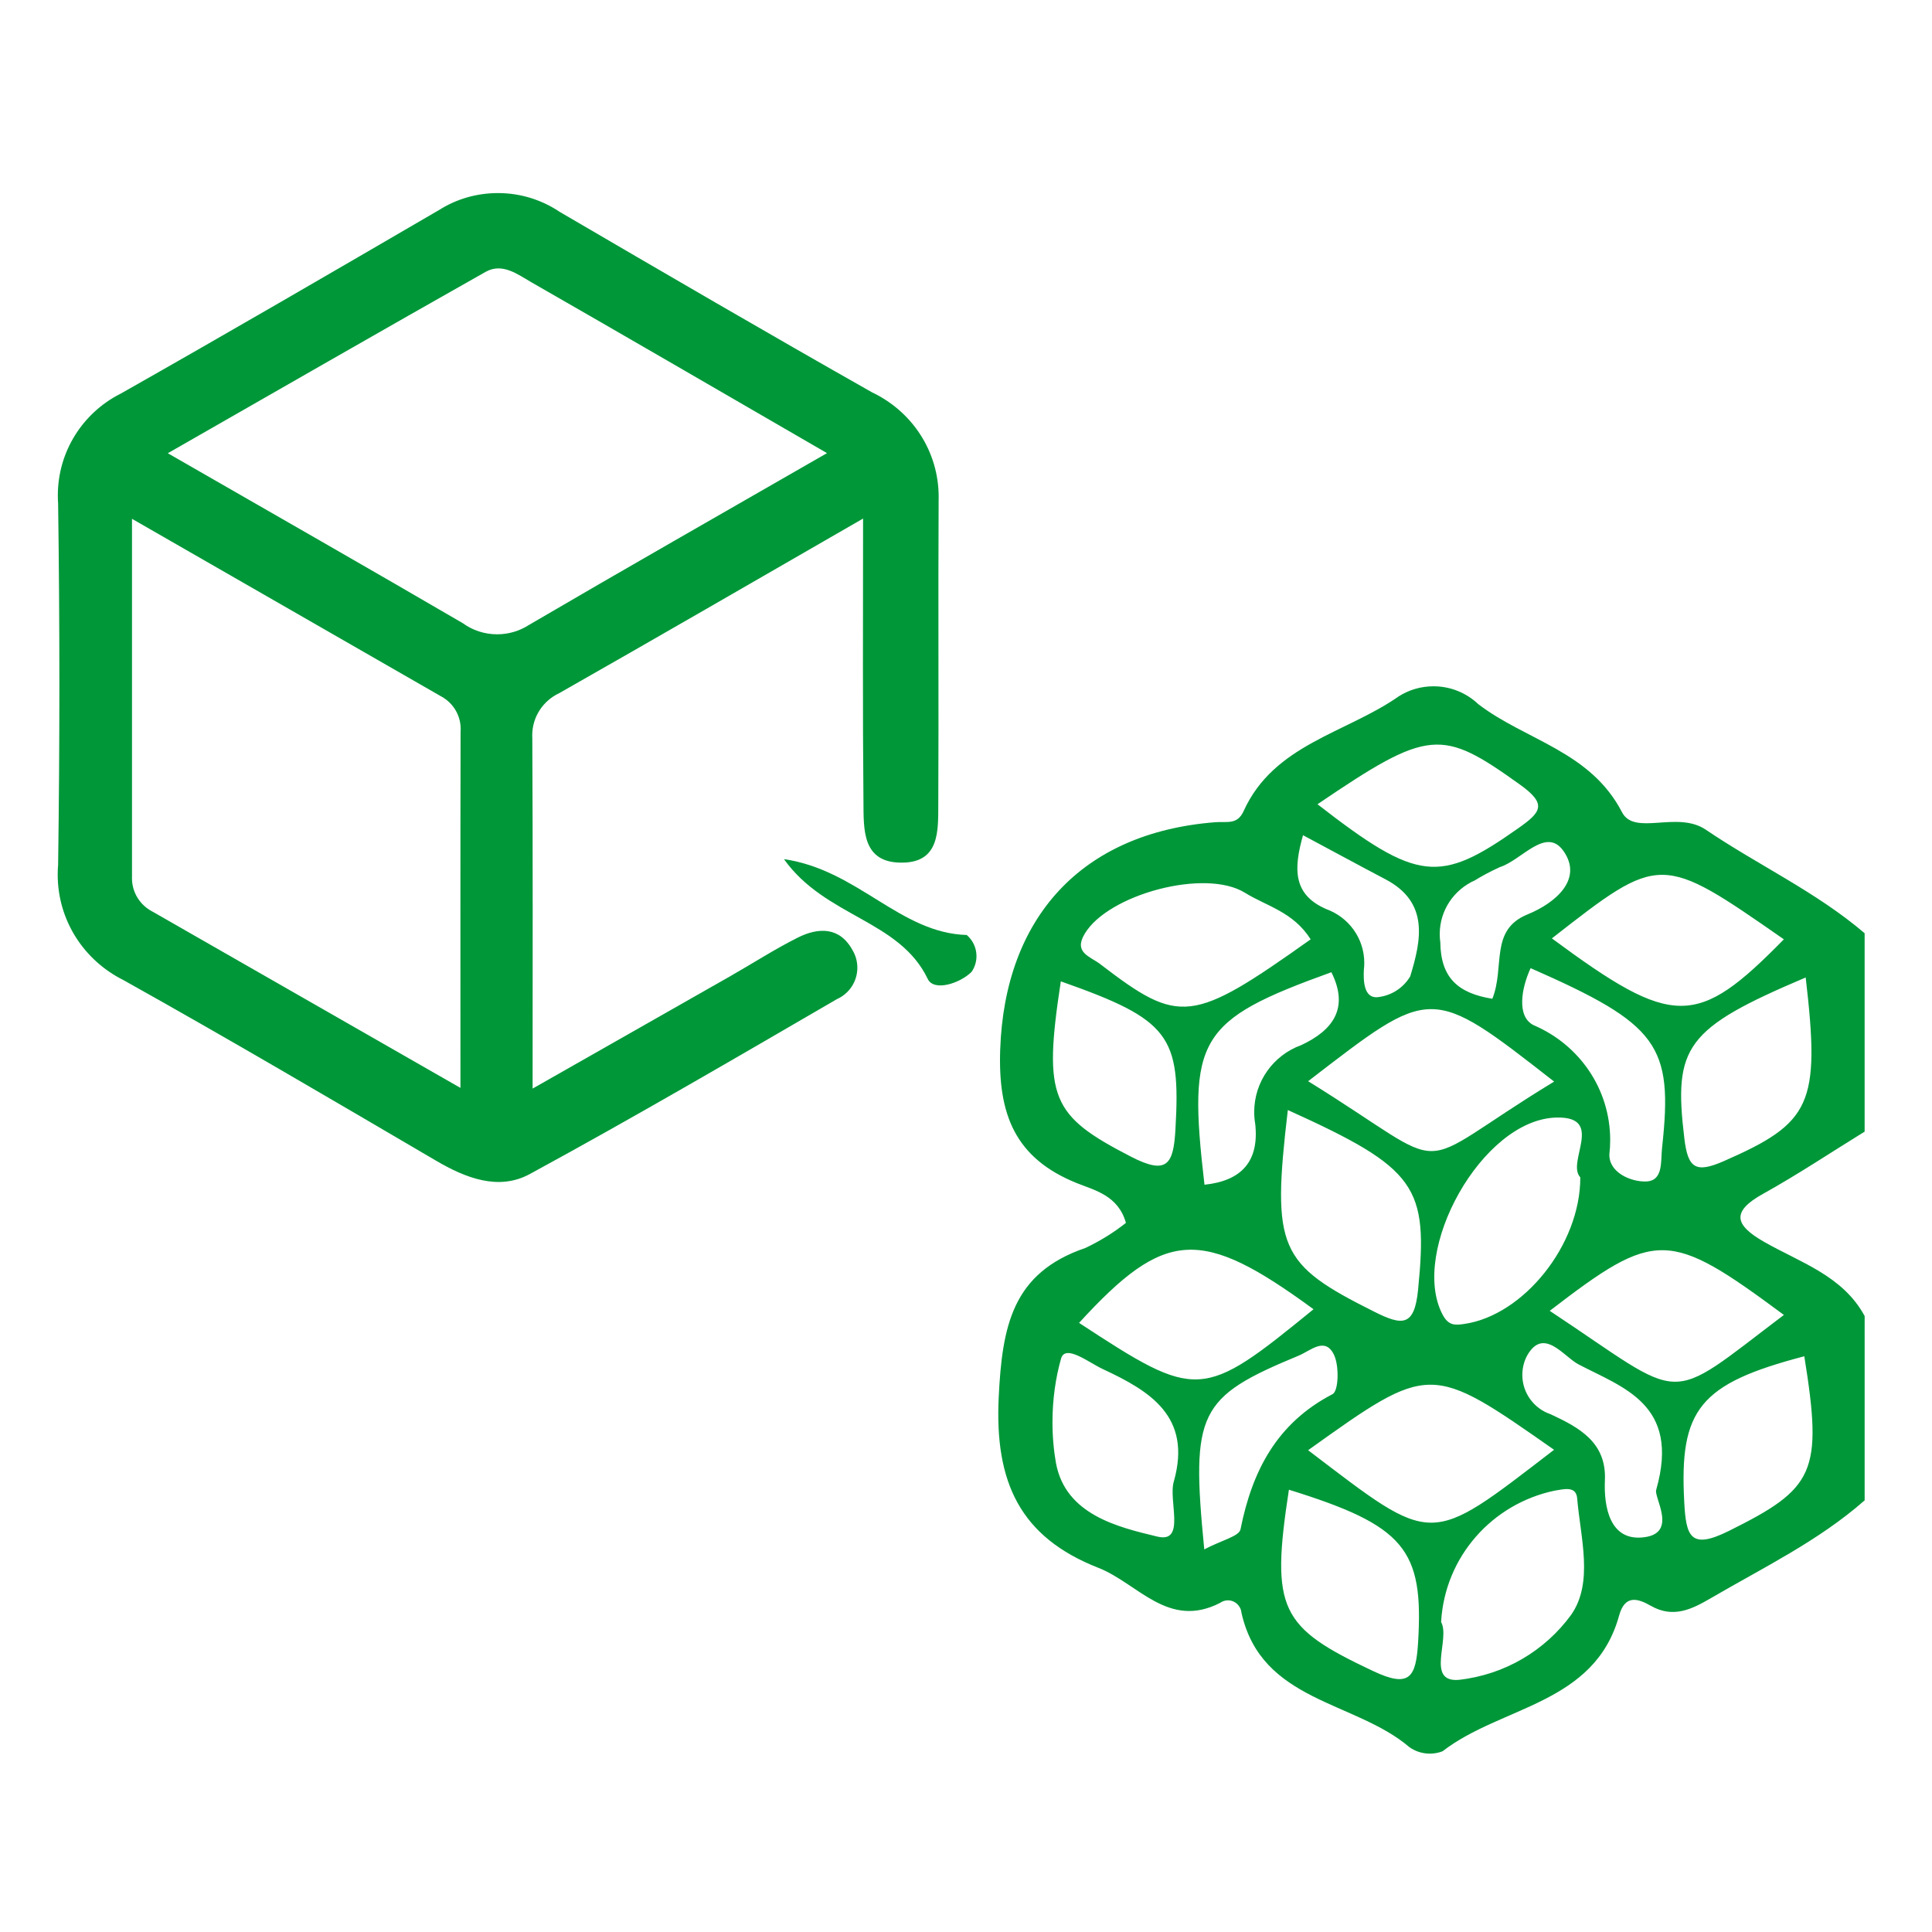
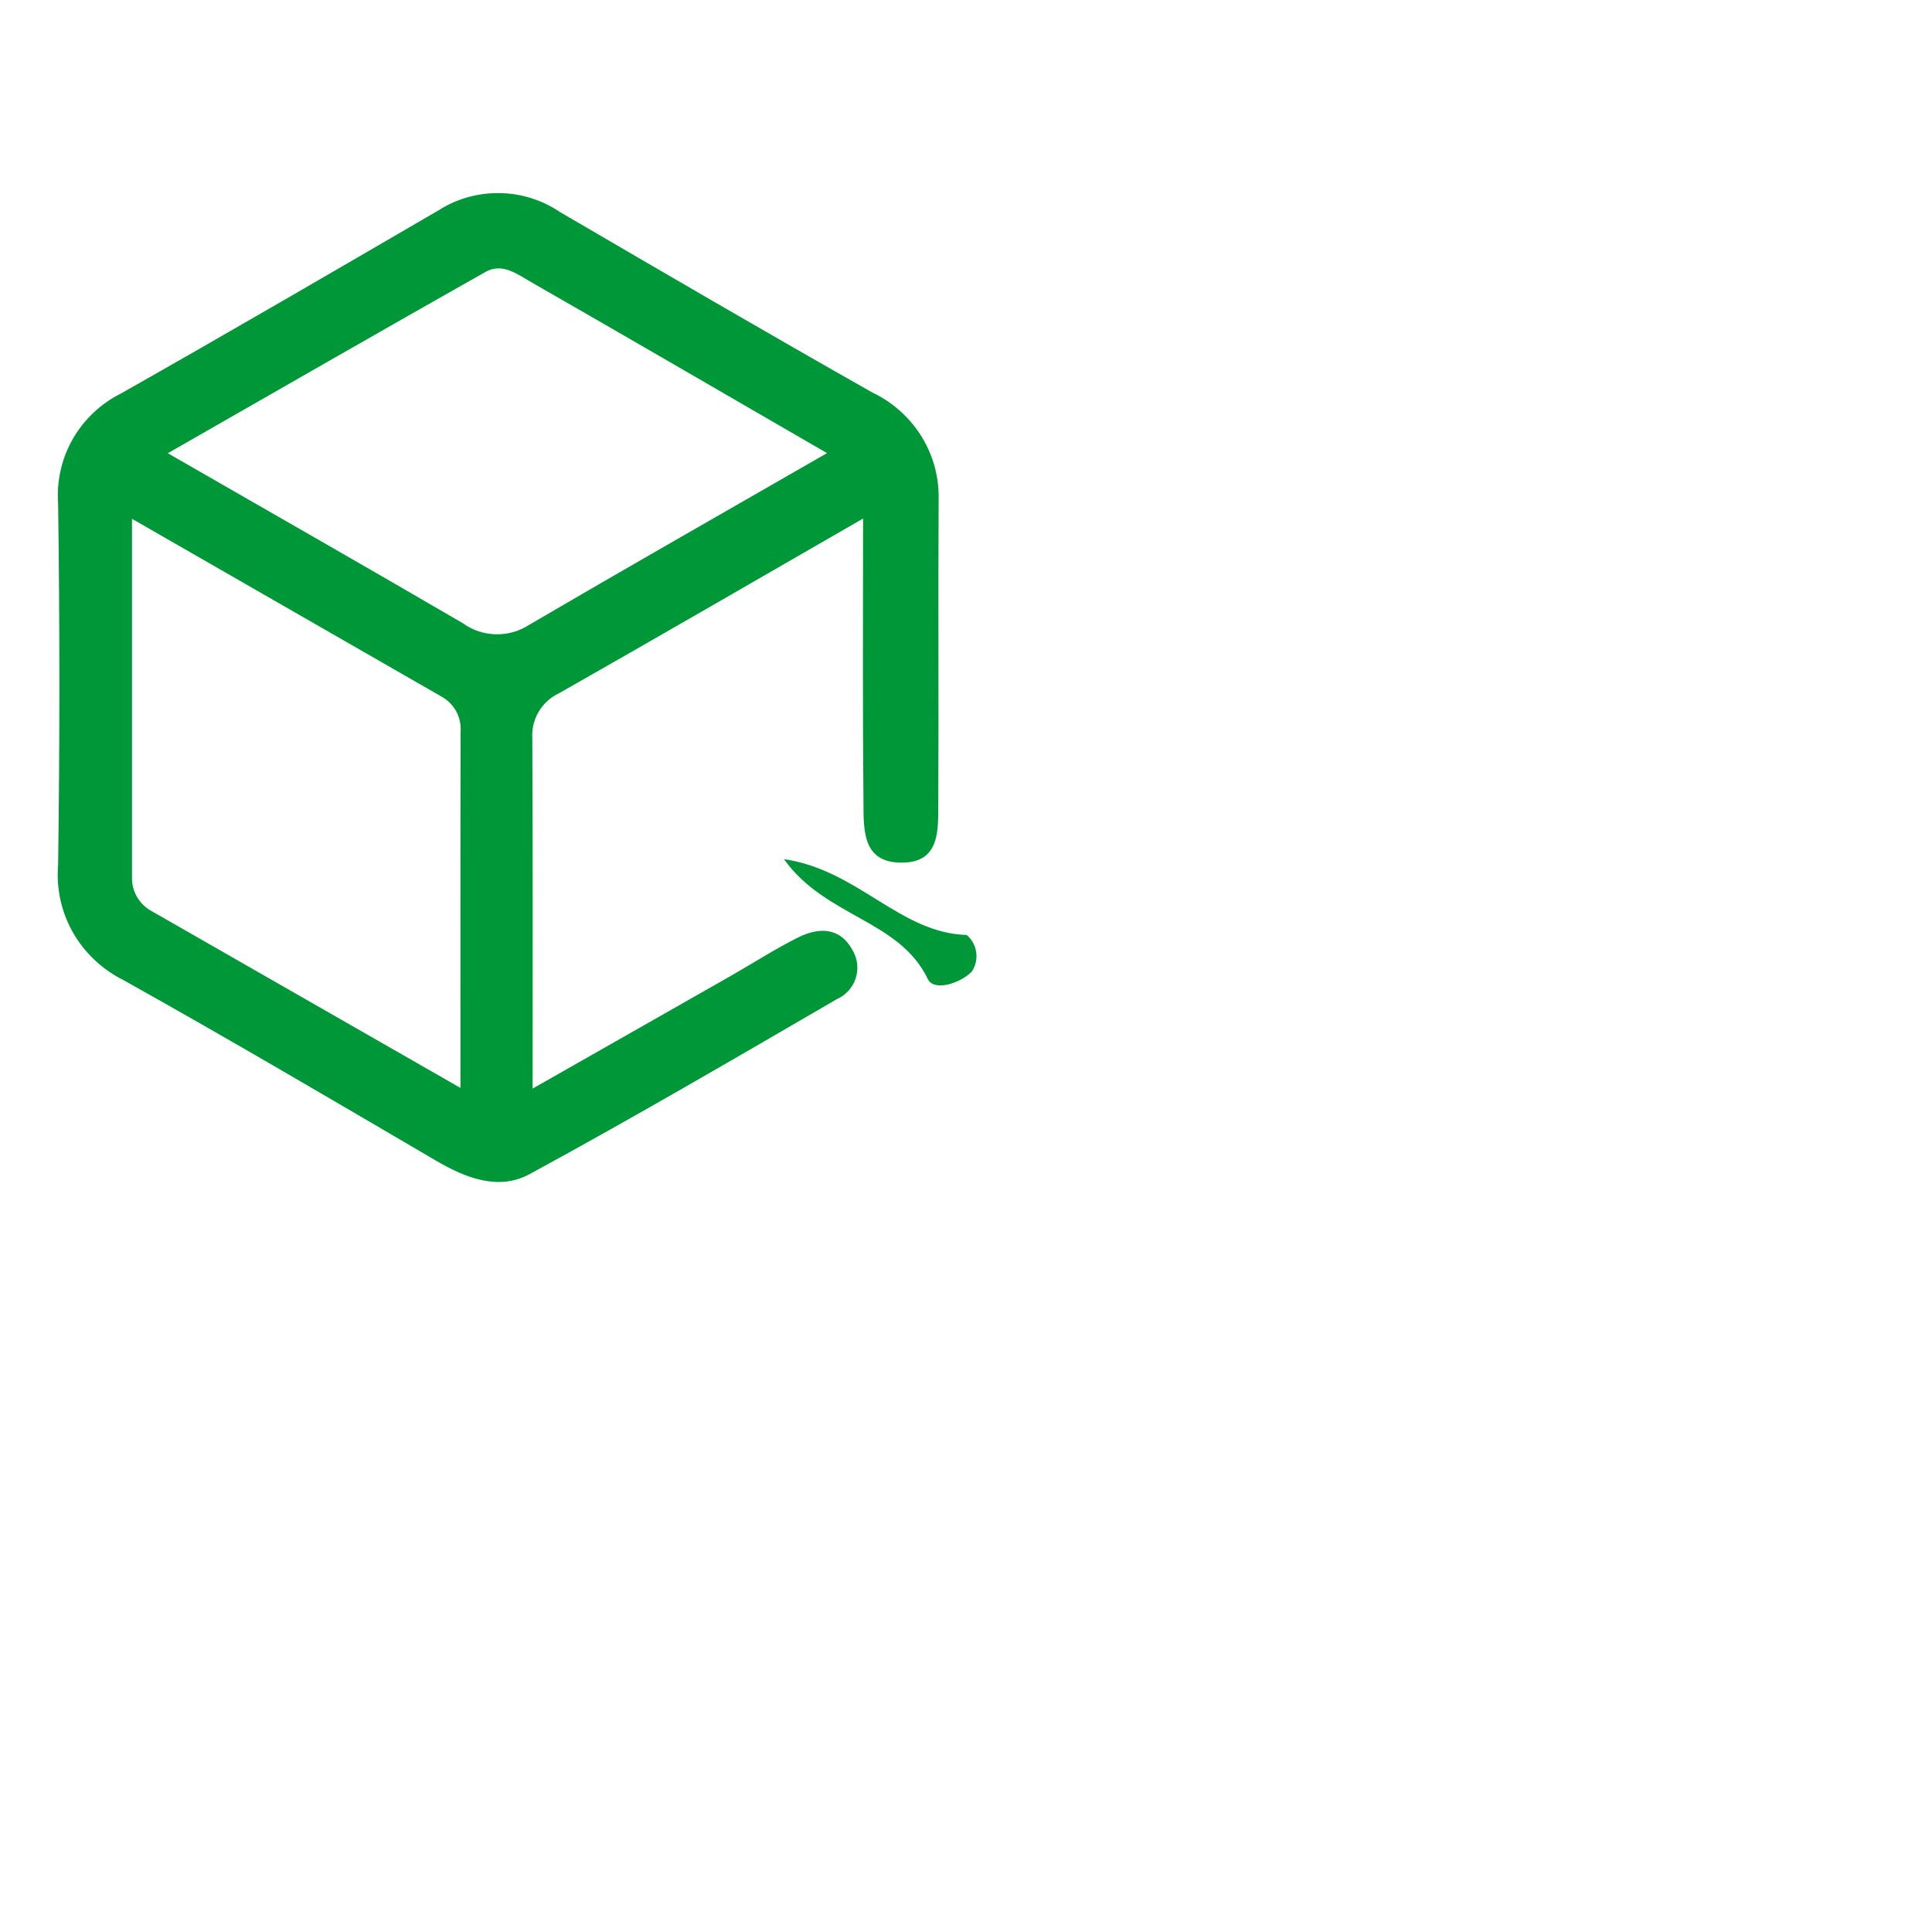
<svg xmlns="http://www.w3.org/2000/svg" class="jss110" width="100%" height="100%" viewBox="0 0 1024 1024" style="display: flex; vertical-align: middle; min-width: auto;">
-   <path d="M988.303 795.218c-24.515 21.555-53.76 35.625-81.623 51.907-9.83 5.724-19.794 10.762-31.611 4.035-6.799-3.891-13.793-6.226-16.906 5.12-13.015 47.237-62.464 47.831-93.573 71.926-2.005 0.796-4.328 1.257-6.758 1.257-4.029 0-7.762-1.268-10.821-3.427l0.059 0.040c-28.959-24.74-78.551-23.828-89.088-71.383-0.363-3.652-3.418-6.48-7.135-6.48-1.578 0-3.037 0.51-4.221 1.374l0.020-0.014c-27.443 14.111-43.571-10.373-64.44-18.575-41.513-16.261-55.091-45.312-52.869-90.511 1.853-37.519 7.096-65.812 45.926-79.032 8.198-3.895 15.259-8.334 21.728-13.484l-0.224 0.172c-4.096-14.52-16.558-17.254-25.999-21.053-32.85-13.24-41.851-36.465-40.643-70.881 2.447-69.632 42.813-114.862 114.033-120.422 6.298-0.481 11.633 1.516 15.002-5.929 16.036-35.389 54.272-41.236 82.196-60.774 5.222-3.346 11.592-5.334 18.427-5.334 9.186 0 17.534 3.59 23.716 9.445l-0.016-0.015c25.057 19.261 59.392 24.812 76.237 57.344 6.646 12.759 29.184-1.024 44.37 9.216 27.648 18.76 58.481 32.922 84.204 54.886v105.165c-17.889 11.018-35.389 22.723-53.76 32.922-17.039 9.441-15.145 16.517 0.276 25.385 19.292 11.069 41.83 17.94 53.494 39.424zM837.591 624.005c-7.578-7.967 13.312-32.348-12.739-31.683-39.465 1.024-77.824 70.922-60.293 104.366 3.164 6.021 6.595 5.755 11.612 5.018 31.109-4.516 61.481-41.667 61.42-77.701zM693.34 573.061c80.794 49.981 50.627 48.681 130.386 0.205-66.068-51.558-64.625-50.77-130.386-0.205zM693.34 768.645c67.277 51.2 63.252 51.272 130.345-0.225-65.679-46.008-65.679-46.008-130.294 0.174zM822.538 497.377c64.42 47.606 76.8 47.514 122.941 0.481-65.352-45.476-65.352-45.476-122.9-0.532zM682.568 588.411c-8.632 73.554-4.721 81.551 45.865 106.844 14.817 7.424 21.238 8.018 23.183-11.704 5.407-54.753-0.42-64.154-68.997-95.191zM763.771 859.638c5.12 8.847-8.335 32.184 9.441 30.72 24.576-2.76 45.695-15.627 59.39-34.282l0.166-0.237c11.96-17.111 4.905-40.868 3.164-61.686-0.553-6.779-7.168-4.813-11.848-4.096-33.257 6.948-58.209 35.071-60.253 69.363l-0.010 0.208zM821.391 694.764c73.574 48.722 59.924 50.719 124.109 2.181-61.164-45.312-67.789-45.425-124.109-2.181zM694.661 497.848c-9.216-14.592-23.552-17.644-34.816-24.668-21.053-13.056-72.366 0.829-84.869 21.627-6.144 10.148 2.744 12.022 8.192 16.22 42.086 32.256 48.527 31.59 111.493-13.148zM696.177 693.914c-59.679-43.704-78.592-42.609-124.252 7.24 62.833 41.144 65.147 41.011 124.252-7.209zM683.151 789.586c-9.779 63.683-4.762 72.847 44.698 96.143 19.517 9.216 22.651 3.072 23.777-15.299 2.99-49.234-7.035-61.788-68.475-80.845zM957.061 518.083c-63.775 27.054-70.164 36.608-64.328 85.238 1.874 15.739 5.837 18.688 20.818 12.145 46.387-20.326 51.374-30.034 43.5-97.382zM956.324 718.848c-55.685 14.592-66.273 28.18-63.642 77.24 0.963 18.166 3.185 25.498 23.613 15.36 45.445-22.579 49.981-30.843 40.018-92.611zM698.307 426.271c53.248 41.349 64.666 42.148 106.271 12.81 12.288-8.632 15.626-12.81 0.963-23.276-41.492-29.696-47.923-29.809-107.233 10.465zM622.203 785.029c9.626-34.335-12.831-47.811-37.704-59.392-7.332-3.41-19.927-13.466-22.129-5.499-2.881 10.092-4.537 21.684-4.537 33.662 0 7.644 0.675 15.13 1.967 22.402l-0.113-0.768c5.059 27.576 33.311 34.068 53.832 39.014 15.237 3.604 5.478-19.507 8.694-29.43zM562.258 520.151c-9.482 62.013-5.059 71.127 37.202 92.918 19.169 9.871 22.528 4.096 23.552-14.612 2.857-49.541-3.072-58.040-60.754-78.316zM811.264 513.137c-4.946 10.65-7.537 25.774 1.649 30.259 24.001 10.234 40.52 33.628 40.52 60.881 0 2.651-0.156 5.265-0.46 7.833l0.030-0.311c-0.297 9.626 11.336 14.633 19.333 14.408 9.39-0.256 7.793-10.629 8.591-17.848 6.001-54.538-1.833-65.382-69.663-95.222zM638.403 627.927c19.794-2.048 29.051-12.554 26.89-32.205-0.342-1.905-0.537-4.098-0.537-6.336 0-16.21 10.241-30.029 24.606-35.338l0.261-0.084c16.773-7.834 25.6-19.538 16.036-38.666-70.687 25.528-76.329 34.857-67.256 112.63zM638.29 821.217c9.165-4.884 18.432-6.892 19.2-10.629 6.205-31.058 19.261-56.32 48.814-71.68 3.205-1.7 3.523-14.909 0.799-20.705-4.7-9.984-12.421-2.314-18.739 0.297-53.238 22.057-57.221 29.798-50.074 102.717zM877.906 789.33c12.718-45.056-17.736-53.832-41.329-66.222-7.813-4.096-18.483-20.091-27.218-4.536-1.569 2.948-2.49 6.447-2.49 10.16 0 9.616 6.176 17.789 14.777 20.769l0.154 0.047c15.002 6.984 29.696 14.797 28.836 34.908-0.666 15.053 3 31.631 19.333 30.464 20.531-1.464 5.847-21.975 7.977-25.59zM790.968 529.377c6.799-16.927-1.628-36.465 18.647-44.718 14.848-6.052 29.501-18.606 19.128-33.516-9.298-13.373-22.262 4.833-33.792 8.448-5.199 2.37-9.504 4.693-13.642 7.26l0.515-0.297c-11.117 4.908-18.735 15.836-18.735 28.542 0 1.527 0.11 3.028 0.322 4.496l-0.020-0.167c0.246 18.749 9.277 27.013 27.628 29.952zM690.616 442.696c-4.997 17.777-5.427 31.406 12.288 39.127 11.864 4.277 20.193 15.437 20.193 28.543 0 1.269-0.078 2.519-0.23 3.747l0.015-0.147c-0.317 5.868 0 14.94 6.963 14.592 7.492-0.688 13.873-4.897 17.535-10.937l0.057-0.102c5.816-19.057 10.24-39.26-13.199-51.517-14.080-7.393-28.119-15.043-43.581-23.306z" fill="rgb(0, 151, 57)" />
  <path d="M457.441 274.852c-59.392 34.222-110.070 63.57-160.973 92.498-8.554 3.993-14.375 12.523-14.375 22.411 0 0.488 0.014 0.972 0.042 1.453l-0.003-0.066c0.317 59.72 0.164 119.419 0.164 185.825 38.369-21.811 71.567-40.663 104.735-59.556 11.96-6.799 23.552-14.336 35.84-20.48 11.018-5.499 22.333-5.755 29.112 6.892 1.529 2.606 2.432 5.74 2.432 9.085 0 7.369-4.383 13.714-10.683 16.571l-0.114 0.046c-53.996 31.386-107.96 62.904-162.816 92.733-16.466 8.96-33.905 2.202-49.848-7.168-54.999-32.236-109.957-64.573-165.601-95.662-20.762-10.388-34.768-31.492-34.768-55.867 0-1.832 0.079-3.645 0.234-5.437l-0.016 0.233q1.341-95.693 0-191.488c-0.096-1.278-0.151-2.767-0.151-4.27 0-23.44 13.363-43.76 32.886-53.756l0.341-0.158c56.556-32.020 112.753-64.717 168.96-97.454 8.824-5.587 19.568-8.904 31.085-8.904 12.181 0 23.495 3.709 32.876 10.060l-0.207-0.132c55.050 32.164 110.121 64.276 165.601 95.683 21.036 9.986 35.321 31.056 35.321 55.462 0 0.597-0.009 1.192-0.026 1.785l0.002-0.087c-0.297 53.791 0.092 107.602-0.184 161.382-0.072 13.681 0.737 30.372-18.719 30.72-21.944 0.461-20.797-17.797-20.941-32.594-0.461-47.186-0.205-94.392-0.205-149.76zM438.333 240.169c-57.498-33.28-106.936-62.054-156.549-90.481-7.352-4.219-15.514-10.609-24.402-5.591-54.538 30.792-108.831 62.034-168.438 96.123 57.18 32.891 106.936 61.256 156.396 90.112 5.036 3.662 11.344 5.859 18.165 5.859 6.178 0 11.935-1.802 16.775-4.909l-0.124 0.074c50.309-29.45 100.956-58.276 158.177-91.187zM244.050 576.614c0-67.031-0.072-127.939 0.072-188.846 0.031-0.416 0.049-0.901 0.049-1.391 0-7.373-4.076-13.794-10.097-17.134l-0.1-0.051c-52.685-30.28-105.472-60.549-164.014-94.208v189.716c-0.008 0.215-0.013 0.467-0.013 0.72 0 7.633 4.298 14.262 10.606 17.598l0.108 0.052c52.746 30.218 105.523 60.416 163.389 93.542z" fill="rgb(0, 151, 57)" />
  <path d="M415.508 455.363c39.219 5.683 61.44 39.199 96.881 40.202 3.169 2.717 5.165 6.725 5.165 11.2 0 3.108-0.963 5.991-2.606 8.367l0.032-0.049c-6.144 6.144-19.978 10.629-23.255 3.779-15.094-31.406-54.2-32.645-76.216-63.498z" fill="rgb(0, 151, 57)" />
</svg>